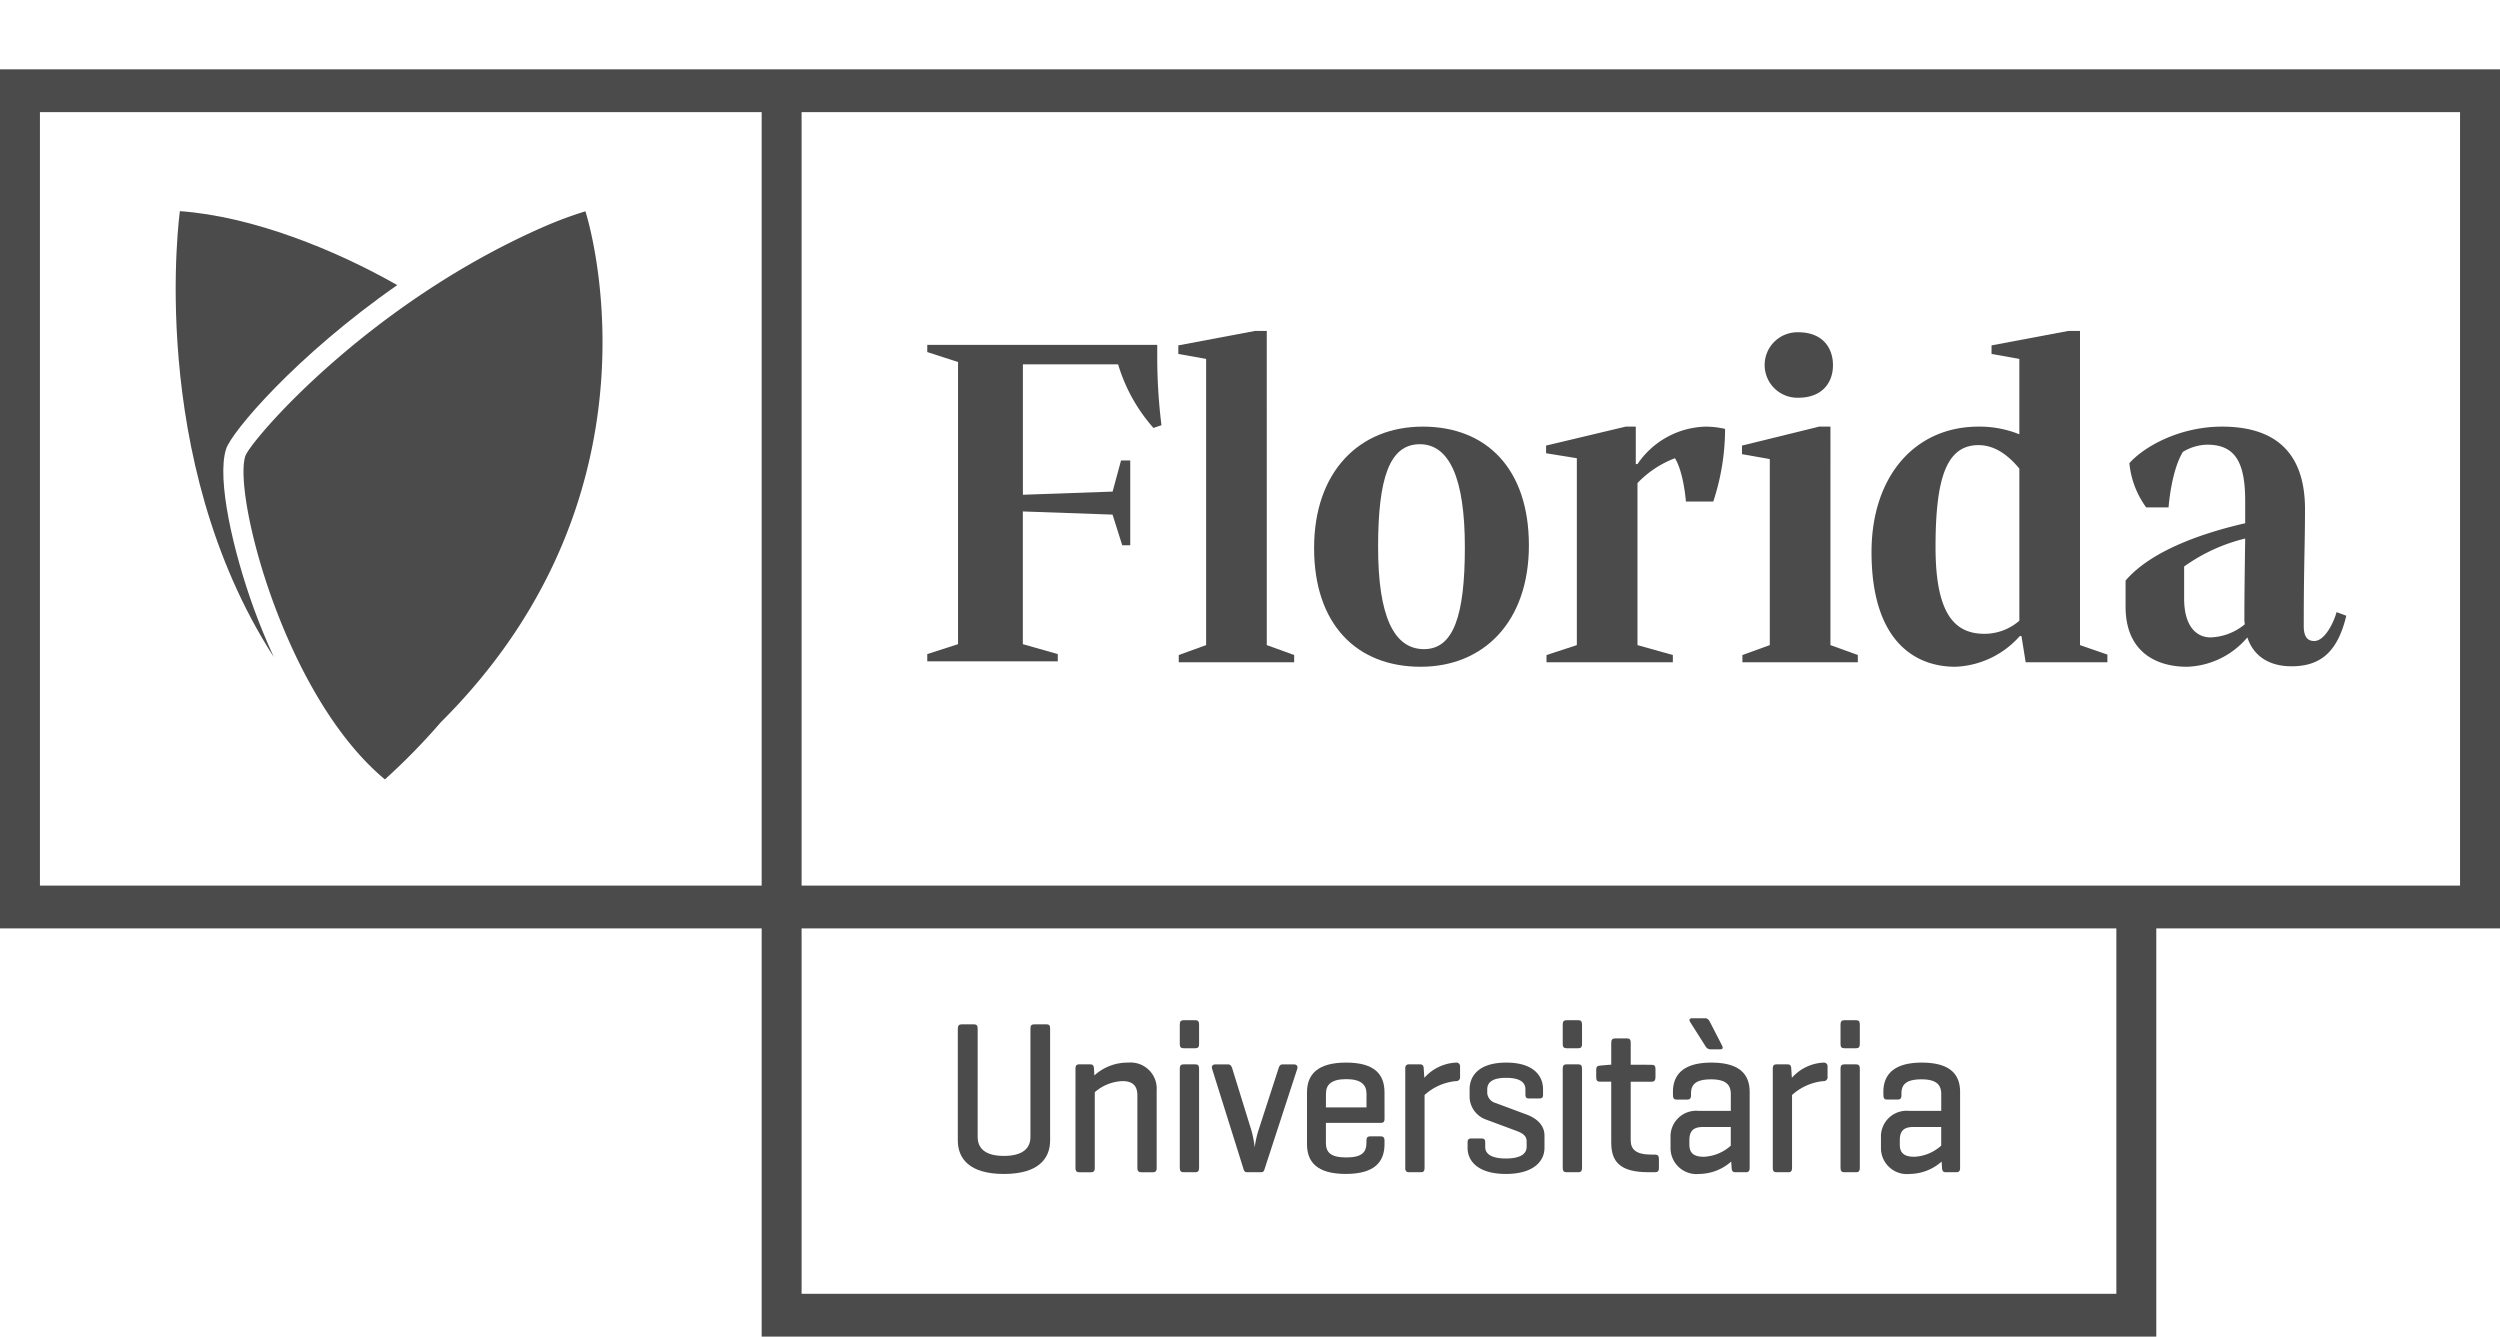
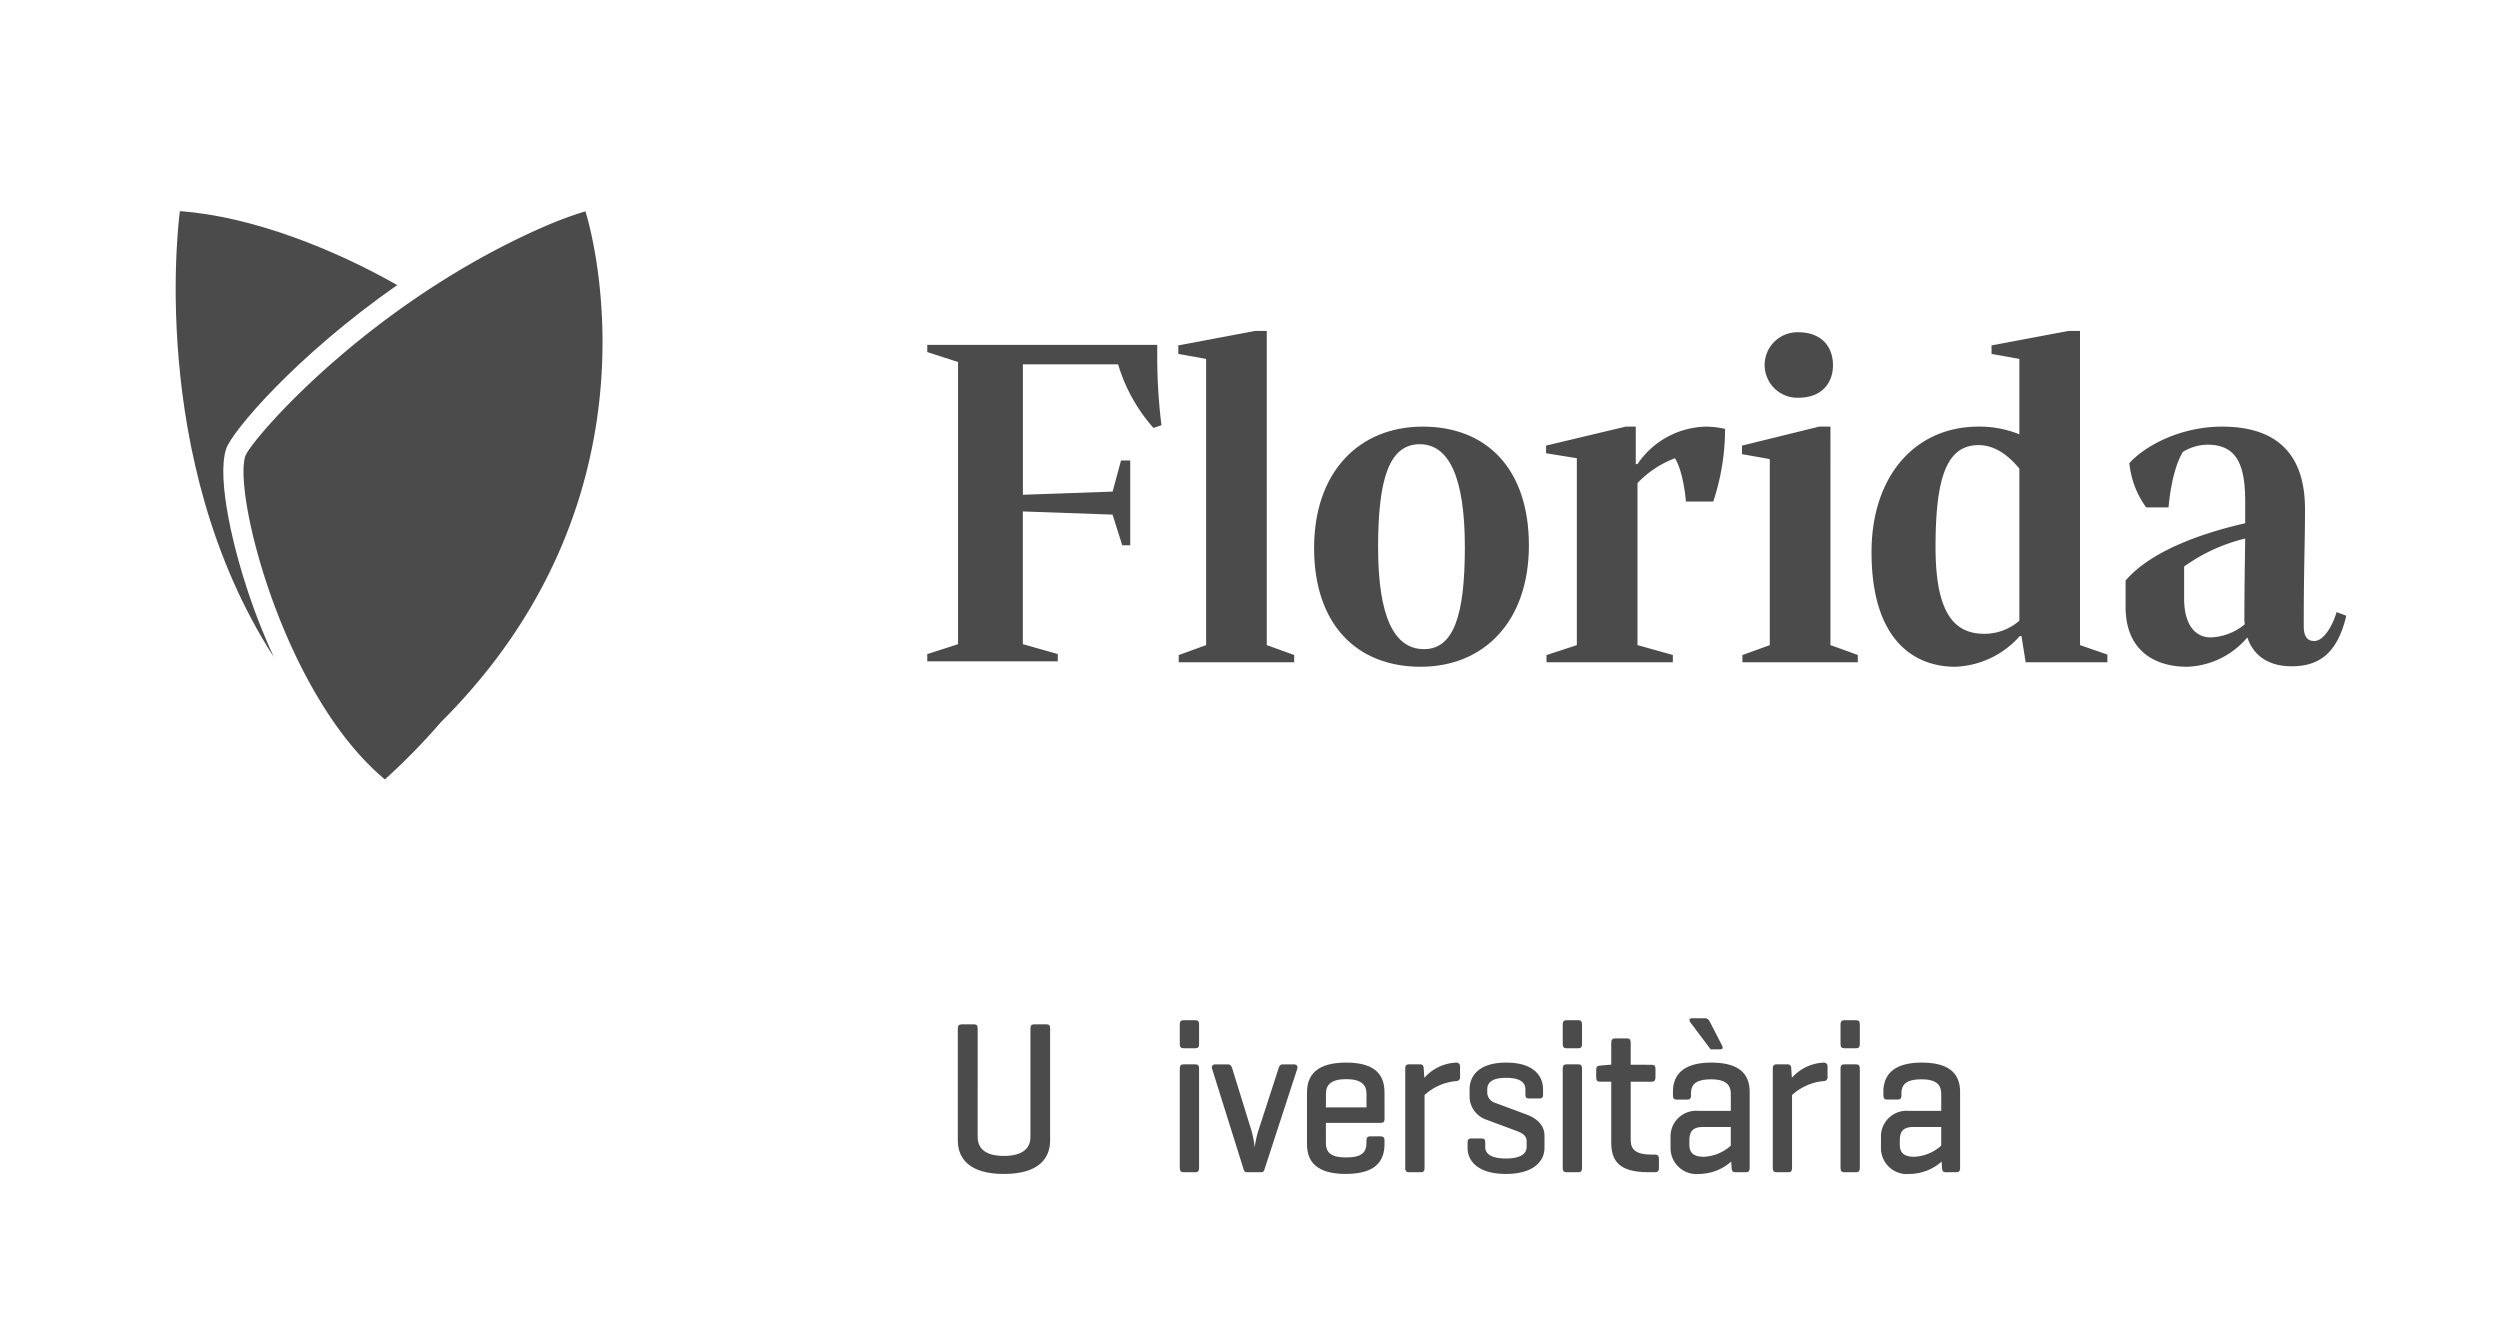
<svg xmlns="http://www.w3.org/2000/svg" width="308.831" height="165.113" viewBox="0 0 308.831 165.113">
  <defs>
    <clipPath id="clip-path">
      <rect id="Rectángulo_213" data-name="Rectángulo 213" width="308.831" height="165.113" fill="#4b4b4b" />
    </clipPath>
  </defs>
  <g id="Grupo_226" data-name="Grupo 226" transform="translate(0 3)">
    <g id="Grupo_184" data-name="Grupo 184" transform="translate(0 -3)" clip-path="url(#clip-path)">
      <path id="Trazado_335" data-name="Trazado 335" d="M23.126,22.558c0,3.672-2.071,5.528-6.175,5.528-4.067,0-6.1-1.856-6.1-5.528V5.529c0-3.672,2.033-5.528,6.1-5.528,4.1,0,6.175,1.856,6.175,5.528V8.071c0,.485-.226.726-.64.726H20.641c-.414,0-.64-.241-.64-.726V5.61c0-1.816-1.017-2.7-3.012-2.7s-2.974.888-2.974,2.7V22.477c0,1.816.979,2.7,2.974,2.7S20,24.292,20,22.477V19.45a.6.6,0,0,1,.64-.686h1.845a.6.6,0,0,1,.64.686Z" transform="translate(-5.14 -31.522)" fill="#4b4b4b" />
      <path id="Trazado_336" data-name="Trazado 336" d="M50.461,22.726c0,1.816,1.054,2.7,3.125,2.7,2.109,0,3.163-.888,3.163-2.7V1.3c0-.484.226-.726.64-.726h1.958q.565,0,.565.726V22.807c0,3.671-2.109,5.528-6.326,5.528-2.221,0-3.8-.524-4.781-1.533a5.492,5.492,0,0,1-1.469-3.994V1.3c0-.484.226-.726.64-.726h1.958q.565,0,.565.726Z" transform="translate(-22.42 -31.772)" fill="#4b4b4b" />
      <path id="Trazado_337" data-name="Trazado 337" d="M91.83.572a.759.759,0,0,1,.791.686L97.93,27.326c.075.443-.075.686-.49.686H95.483a.726.726,0,0,1-.753-.686l-1.28-6.659h-5.5l-1.28,6.659c-.076.443-.3.686-.716.686H84.15c-.414,0-.565-.243-.49-.686L88.969,1.258a.76.76,0,0,1,.791-.686Zm-.452,9.483a37.6,37.6,0,0,1-.64-4.6c-.226,1.977-.414,3.51-.64,4.56l-1.619,7.869H93Z" transform="translate(-39.616 -31.771)" fill="#4b4b4b" />
      <path id="Trazado_338" data-name="Trazado 338" d="M136.035,27.326c0,.443-.188.686-.6.686H133.55a.607.607,0,0,1-.6-.485l-5.911-16.141a23.109,23.109,0,0,1-.866-2.744V27.326a.6.6,0,0,1-.64.686h-1.581a.6.6,0,0,1-.64-.686V1.258a.6.6,0,0,1,.64-.686h1.883a.614.614,0,0,1,.6.444l5.949,16.262c.339.928.6,1.775.791,2.5V1.258a.6.6,0,0,1,.641-.686h1.619c.414,0,.6.243.6.686Z" transform="translate(-58.405 -31.771)" fill="#4b4b4b" />
-       <path id="Trazado_339" data-name="Trazado 339" d="M163.683,28.012c-.339,0-.527-.242-.527-.726V1.3c0-.484.188-.726.6-.726h5.648c2.221,0,3.84.524,4.857,1.533A5.366,5.366,0,0,1,175.77,6.1V22.484a5.491,5.491,0,0,1-1.468,3.994c-.979,1.01-2.6,1.534-4.857,1.534Zm2.635-24.534V25.107h3.05c2.146,0,3.2-.929,3.2-2.784V6.263c0-1.856-1.054-2.784-3.2-2.784Z" transform="translate(-77.278 -31.772)" fill="#4b4b4b" />
      <path id="Trazado_340" data-name="Trazado 340" d="M201.715,5.529a5.492,5.492,0,0,1,1.469-3.994C204.162.525,205.782,0,208,0c4.217,0,6.326,1.856,6.326,5.528V22.558c0,3.672-2.109,5.528-6.326,5.528-2.221,0-3.841-.525-4.819-1.534a5.491,5.491,0,0,1-1.469-3.994Zm9.451.081c0-1.816-1.054-2.7-3.163-2.7-2.071,0-3.125.888-3.125,2.7V22.477c0,1.816,1.054,2.7,3.125,2.7,2.109,0,3.163-.888,3.163-2.7Z" transform="translate(-95.541 -31.522)" fill="#4b4b4b" />
      <path id="Trazado_341" data-name="Trazado 341" d="M259.545,28.012c-.339,0-.527-.242-.527-.726V1.3c0-.484.188-.726.6-.726h5.647c2.222,0,3.841.524,4.857,1.533A5.366,5.366,0,0,1,271.632,6.1V22.484a5.493,5.493,0,0,1-1.468,3.994c-.979,1.01-2.6,1.534-4.857,1.534Zm2.636-24.534V25.107h3.05c2.146,0,3.2-.929,3.2-2.784V6.263c0-1.856-1.054-2.784-3.2-2.784Z" transform="translate(-122.683 -31.772)" fill="#4b4b4b" />
      <path id="Trazado_342" data-name="Trazado 342" d="M298.752,28.012c-.414,0-.6-.243-.6-.726V1.3c0-.484.188-.727.6-.727H307.9a.6.6,0,0,1,.641.686V2.832a.568.568,0,0,1-.641.646h-6.589v8.756h6.1c.414,0,.64.243.64.686v1.494a.6.6,0,0,1-.64.685h-6.1V25.107h6.853a.568.568,0,0,1,.64.645v1.574a.6.6,0,0,1-.64.686Z" transform="translate(-141.217 -31.771)" fill="#4b4b4b" />
      <path id="Trazado_343" data-name="Trazado 343" d="M339.962,5.528c-.038-1.735-1.016-2.623-3.012-2.623s-2.974.888-2.974,2.623V7.586a3.255,3.255,0,0,0,1.544,3.027l4.744,2.905a5.618,5.618,0,0,1,2.937,5.044v3.995a5.493,5.493,0,0,1-1.469,3.995c-.979,1.009-2.56,1.533-4.782,1.533s-3.8-.524-4.782-1.533a5.493,5.493,0,0,1-1.468-3.995V19.732c0-.485.226-.726.64-.726h1.883c.414,0,.6.241.6.726v2.784c0,1.816,1.054,2.7,3.125,2.7,2.146,0,3.2-.887,3.2-2.7V19.49a3.073,3.073,0,0,0-.565-1.937A6.432,6.432,0,0,0,338,16.181l-4.594-2.865a5.316,5.316,0,0,1-2.523-4.842V5.528c0-3.672,2.034-5.528,6.1-5.528,4.1,0,6.137,1.856,6.137,5.528V7.909a.6.6,0,0,1-.641.686H340.6c-.414,0-.6-.242-.6-.686Z" transform="translate(-156.634 -31.522)" fill="#4b4b4b" />
      <path id="Trazado_344" data-name="Trazado 344" d="M380.031,22.558c0,3.672-2.071,5.528-6.175,5.528-4.067,0-6.1-1.856-6.1-5.528V5.529c0-3.672,2.033-5.528,6.1-5.528,4.1,0,6.175,1.856,6.175,5.528V8.071c0,.485-.226.726-.64.726h-1.845c-.414,0-.64-.241-.64-.726V5.61c0-1.816-1.017-2.7-3.012-2.7s-2.974.888-2.974,2.7V22.477c0,1.816.979,2.7,2.974,2.7s3.012-.888,3.012-2.7V19.45a.6.6,0,0,1,.64-.686h1.845a.6.6,0,0,1,.64.686Z" transform="translate(-174.186 -31.522)" fill="#4b4b4b" />
      <path id="Trazado_345" data-name="Trazado 345" d="M407.365,22.726c0,1.816,1.054,2.7,3.125,2.7,2.109,0,3.163-.888,3.163-2.7V1.3c0-.484.226-.726.64-.726h1.958q.565,0,.565.726V22.807c0,3.671-2.109,5.528-6.326,5.528-2.221,0-3.8-.524-4.781-1.533a5.492,5.492,0,0,1-1.469-3.994V1.3c0-.484.226-.726.64-.726h1.958q.565,0,.565.726Z" transform="translate(-191.466 -31.772)" fill="#4b4b4b" />
      <path id="Trazado_346" data-name="Trazado 346" d="M444.4,28.012c-.414,0-.6-.242-.6-.726V1.3c0-.483.188-.726.6-.726h4.97q6.326,0,6.326,5.085V9.612a3.876,3.876,0,0,1-2.486,4.036,3.9,3.9,0,0,1,3.2,4.236v4.883c0,3.51-2.108,5.245-6.325,5.245Zm2.561-24.574v9.119h2.485c2.071,0,3.087-.887,3.087-2.7V6.021c0-1.735-1.054-2.582-3.162-2.582Zm0,11.823v9.886h3.125q3.162,0,3.162-2.663v-4.52c0-1.816-1.129-2.7-3.388-2.7Z" transform="translate(-210.204 -31.772)" fill="#4b4b4b" />
      <path id="Trazado_347" data-name="Trazado 347" d="M485.164,27.357c0,.485-.188.726-.6.726H482.6c-.414,0-.6-.241-.6-.726V1.371c0-.484.188-.727.6-.727h5.5c2.26,0,3.878.525,4.858,1.534a5.493,5.493,0,0,1,1.468,3.994V11.58c0,2.5-1.016,4.156-3.088,4.963l3.2,10.814a.439.439,0,0,1-.038.485.628.628,0,0,1-.489.2H491.9c-.339,0-.565-.242-.716-.726l-2.9-10.25h-3.125v10.29Zm0-23.848V14.122H488.1c2.146,0,3.2-.888,3.2-2.7V6.213c0-1.816-1.054-2.7-3.2-2.7Z" transform="translate(-228.297 -31.803)" fill="#4b4b4b" />
      <path id="Trazado_348" data-name="Trazado 348" d="M520.877,28.012c-.414,0-.6-.243-.6-.726V1.3c0-.484.189-.727.6-.727h9.15a.6.6,0,0,1,.64.686V2.832a.568.568,0,0,1-.64.646h-6.589v8.756h6.1a.6.6,0,0,1,.64.686v1.494a.6.6,0,0,1-.64.685h-6.1V25.107h6.853a.568.568,0,0,1,.641.645v1.574a.6.6,0,0,1-.641.686Z" transform="translate(-246.425 -31.771)" fill="#4b4b4b" />
      <path id="Trazado_349" data-name="Trazado 349" d="M562.088,5.528c-.038-1.735-1.017-2.623-3.012-2.623s-2.974.888-2.974,2.623V7.586a3.255,3.255,0,0,0,1.544,3.027l4.744,2.905a5.618,5.618,0,0,1,2.937,5.044v3.995a5.49,5.49,0,0,1-1.469,3.995c-.978,1.009-2.56,1.533-4.781,1.533s-3.8-.524-4.782-1.533a5.493,5.493,0,0,1-1.468-3.995V19.732c0-.485.226-.726.64-.726h1.883c.414,0,.6.241.6.726v2.784c0,1.816,1.054,2.7,3.125,2.7,2.146,0,3.2-.887,3.2-2.7V19.49a3.071,3.071,0,0,0-.565-1.937,6.436,6.436,0,0,0-1.582-1.372l-4.593-2.865a5.315,5.315,0,0,1-2.523-4.842V5.528c0-3.672,2.034-5.528,6.1-5.528,4.1,0,6.137,1.856,6.137,5.528V7.909a.6.6,0,0,1-.64.686h-1.882c-.414,0-.6-.242-.6-.686Z" transform="translate(-261.843 -31.522)" fill="#4b4b4b" />
-       <path id="Trazado_350" data-name="Trazado 350" d="M308.831,71.06H0V177.182H94.09v50.427H266.371V177.182h42.459ZM94.09,171.9H4.933V76.347H94.09Zm167.348,50.424H99.023V177.182H261.438ZM303.894,171.9H99.023V76.347H303.894Z" transform="translate(0 -62.497)" fill="#4b4b4b" />
      <path id="Trazado_351" data-name="Trazado 351" d="M227.244,294.115c0,1.451,1.006,2.337,3.236,2.337,2.254,0,3.283-.886,3.283-2.337v-13.38c0-.376.125-.537.45-.537h1.53c.352,0,.45.161.45.537v13.81c0,2.2-1.4,4.137-5.713,4.137-4.289,0-5.689-1.934-5.689-4.137v-13.81c0-.376.148-.537.473-.537h1.53c.325,0,.45.161.45.537Z" transform="translate(-106.471 -153.659)" fill="#4b4b4b" />
-       <path id="Trazado_352" data-name="Trazado 352" d="M254.213,288.795c.352,0,.454.161.477.511l.051.86a6.068,6.068,0,0,1,4.159-1.585,3.228,3.228,0,0,1,3.538,3.439v9.564c0,.376-.125.538-.454.538h-1.452c-.328,0-.477-.162-.477-.538v-8.946c0-1.1-.477-1.773-1.854-1.773a5.521,5.521,0,0,0-3.409,1.37v9.349c0,.376-.125.538-.454.538h-1.452c-.352,0-.477-.162-.477-.538V289.306c0-.349.125-.511.477-.511Z" transform="translate(-119.552 -157.313)" fill="#4b4b4b" />
      <path id="Trazado_353" data-name="Trazado 353" d="M279.273,282.248c0,.349-.125.51-.454.51h-1.452c-.352,0-.477-.161-.477-.51v-2.418c0-.376.125-.538.477-.538h1.452c.328,0,.454.161.454.538Zm0,15.286c0,.376-.125.538-.454.538h-1.452c-.352,0-.477-.161-.477-.538v-12.25c0-.376.125-.538.477-.538h1.452c.328,0,.454.161.454.538Z" transform="translate(-131.148 -153.265)" fill="#4b4b4b" />
      <path id="Trazado_354" data-name="Trazado 354" d="M288.8,302.287c-.328,0-.4-.134-.5-.483l-3.858-12.3c-.1-.35.1-.538.426-.538h1.53c.325,0,.45.215.548.538l2.383,7.71a13.686,13.686,0,0,1,.376,1.988,13.261,13.261,0,0,1,.426-1.961l2.509-7.737c.1-.323.2-.538.524-.538h1.381c.325,0,.524.188.423.538l-4.011,12.3c-.1.349-.172.483-.474.483Z" transform="translate(-134.712 -157.479)" fill="#4b4b4b" />
      <path id="Trazado_355" data-name="Trazado 355" d="M316.329,295.539c0,.322-.125.484-.426.484h-6.817v2.472c0,1.1.5,1.8,2.508,1.8s2.5-.7,2.5-1.8v-.3c0-.349.125-.51.477-.51h1.28c.325,0,.474.161.474.51v.456c0,2.2-1.229,3.681-4.786,3.681s-4.79-1.477-4.79-3.681v-6.394c0-2.2,1.28-3.681,4.84-3.681,3.534,0,4.735,1.477,4.735,3.681Zm-7.243-1.424H314.1v-1.693c0-1.075-.626-1.8-2.5-1.8-1.905,0-2.508.724-2.508,1.8Z" transform="translate(-145.293 -157.313)" fill="#4b4b4b" />
      <path id="Trazado_356" data-name="Trazado 356" d="M336.577,289.091v1.236a.467.467,0,0,1-.5.537,6.666,6.666,0,0,0-3.886,1.719v9c0,.376-.125.538-.454.538h-1.452c-.352,0-.477-.161-.477-.538V289.306c0-.349.125-.511.477-.511h1.326c.352,0,.454.161.477.511l.074,1.155a5.582,5.582,0,0,1,3.913-1.881.447.447,0,0,1,.5.511" transform="translate(-156.212 -157.313)" fill="#4b4b4b" />
      <path id="Trazado_357" data-name="Trazado 357" d="M351.576,291.885c0-.967-.83-1.424-2.383-1.424-1.53,0-2.332.457-2.332,1.424v.457a1.4,1.4,0,0,0,1.052,1.235l3.761,1.4c1.378.51,2.258,1.37,2.258,2.633v1.5c0,1.666-1.381,3.224-4.762,3.224-3.412,0-4.739-1.558-4.739-3.224v-.672c0-.322.125-.483.426-.483h1.326c.325,0,.427.161.427.483V299c0,.968.955,1.425,2.559,1.425,1.577,0,2.556-.457,2.556-1.425v-.725c0-.645-.5-.994-1.331-1.29l-3.761-1.4a3.036,3.036,0,0,1-1.952-2.713v-.994c0-1.666,1.15-3.3,4.535-3.3,3.361,0,4.539,1.639,4.539,3.3v.645c0,.349-.1.483-.45.483H352c-.3,0-.423-.134-.423-.483Z" transform="translate(-163.138 -157.313)" fill="#4b4b4b" />
      <path id="Trazado_358" data-name="Trazado 358" d="M369.147,282.248c0,.349-.125.51-.454.51h-1.452c-.352,0-.477-.161-.477-.51v-2.418c0-.376.125-.538.477-.538h1.452c.328,0,.454.161.454.538Zm0,15.286c0,.376-.125.538-.454.538h-1.452c-.352,0-.477-.161-.477-.538v-12.25c0-.376.125-.538.477-.538h1.452c.328,0,.454.161.454.538Z" transform="translate(-173.716 -153.265)" fill="#4b4b4b" />
      <path id="Trazado_359" data-name="Trazado 359" d="M381.466,286.544c.324,0,.477.134.477.485V288.1c0,.376-.153.538-.477.538h-2.583v7.227c0,1.128.654,1.772,2.532,1.772h.478c.324,0,.477.162.477.538v1.128c0,.376-.153.51-.477.51h-.826c-3.537,0-4.59-1.317-4.59-3.681v-7.5H375.1c-.353,0-.478-.161-.478-.538v-.939c0-.35.125-.485.478-.511l1.229-.108h.149v-2.713c0-.376.152-.537.477-.537h1.479c.325,0,.45.161.45.537v2.713Z" transform="translate(-177.438 -155.009)" fill="#4b4b4b" />
-       <path id="Trazado_360" data-name="Trazado 360" d="M392.357,287.971c0-2.149,1.3-3.626,4.739-3.626,3.533,0,4.739,1.477,4.739,3.626v9.377c0,.376-.13.538-.454.538h-1.3c-.352,0-.45-.161-.477-.538l-.047-.779a6.064,6.064,0,0,1-3.964,1.531,3.21,3.21,0,0,1-3.533-3.251v-1.29a3.167,3.167,0,0,1,3.486-3.25h3.96v-2.069c0-1.1-.528-1.827-2.434-1.827s-2.481.645-2.481,1.746v.215c0,.375-.125.537-.478.537h-1.3c-.325,0-.45-.162-.45-.537Zm7.145,6.637V292.3h-3.459c-1.256,0-1.655.591-1.655,1.639v.538c0,1.048.552,1.5,1.8,1.5a5.327,5.327,0,0,0,3.311-1.37m-4.989-15.234c-.2-.294-.125-.51.227-.51h1.554c.348,0,.5.188.649.485l1.479,2.875c.176.349.051.483-.223.483h-1.178a.71.71,0,0,1-.6-.323Z" transform="translate(-185.695 -153.078)" fill="#4b4b4b" />
+       <path id="Trazado_360" data-name="Trazado 360" d="M392.357,287.971c0-2.149,1.3-3.626,4.739-3.626,3.533,0,4.739,1.477,4.739,3.626v9.377c0,.376-.13.538-.454.538h-1.3c-.352,0-.45-.161-.477-.538l-.047-.779a6.064,6.064,0,0,1-3.964,1.531,3.21,3.21,0,0,1-3.533-3.251v-1.29a3.167,3.167,0,0,1,3.486-3.25h3.96v-2.069c0-1.1-.528-1.827-2.434-1.827s-2.481.645-2.481,1.746v.215c0,.375-.125.537-.478.537h-1.3c-.325,0-.45-.162-.45-.537Zm7.145,6.637V292.3h-3.459c-1.256,0-1.655.591-1.655,1.639v.538c0,1.048.552,1.5,1.8,1.5a5.327,5.327,0,0,0,3.311-1.37m-4.989-15.234c-.2-.294-.125-.51.227-.51h1.554c.348,0,.5.188.649.485l1.479,2.875c.176.349.051.483-.223.483h-1.178Z" transform="translate(-185.695 -153.078)" fill="#4b4b4b" />
      <path id="Trazado_361" data-name="Trazado 361" d="M422.827,289.091v1.236a.467.467,0,0,1-.5.537,6.69,6.69,0,0,0-3.886,1.719v9c0,.376-.125.538-.45.538h-1.455c-.348,0-.474-.161-.474-.538V289.306c0-.349.125-.511.474-.511h1.33c.352,0,.45.161.477.511l.074,1.155a5.574,5.574,0,0,1,3.909-1.881.447.447,0,0,1,.5.511" transform="translate(-197.065 -157.313)" fill="#4b4b4b" />
      <path id="Trazado_362" data-name="Trazado 362" d="M434.345,282.248c0,.349-.125.51-.454.51h-1.452c-.352,0-.477-.161-.477-.51v-2.418c0-.376.125-.538.477-.538h1.452c.329,0,.454.161.454.538Zm0,15.286c0,.376-.125.538-.454.538h-1.452c-.352,0-.477-.161-.477-.538v-12.25c0-.376.125-.538.477-.538h1.452c.329,0,.454.161.454.538Z" transform="translate(-204.597 -153.265)" fill="#4b4b4b" />
      <path id="Trazado_363" data-name="Trazado 363" d="M441.743,292.207c0-2.149,1.3-3.627,4.739-3.627,3.534,0,4.739,1.477,4.739,3.627v9.376c0,.377-.129.538-.454.538h-1.3c-.352,0-.45-.161-.477-.538l-.047-.779a6.066,6.066,0,0,1-3.964,1.532,3.21,3.21,0,0,1-3.534-3.252v-1.29a3.168,3.168,0,0,1,3.487-3.25h3.96v-2.069c0-1.1-.528-1.828-2.434-1.828s-2.481.645-2.481,1.747v.215c0,.375-.125.536-.477.536h-1.3c-.325,0-.45-.161-.45-.536Zm7.145,6.637v-2.311h-3.459c-1.256,0-1.655.591-1.655,1.639v.538c0,1.048.552,1.5,1.8,1.5a5.327,5.327,0,0,0,3.31-1.37" transform="translate(-209.086 -157.313)" fill="#4b4b4b" />
      <path id="Trazado_364" data-name="Trazado 364" d="M217.626,132.289V131.4h28.409v1.617a68.191,68.191,0,0,0,.522,8.309l-.991.335A20.826,20.826,0,0,1,241.2,133.8H229.439v16.114l11.082-.39,1.041-3.847H242.7v10.482h-.987l-1.2-3.791-11.082-.39v16.394l4.318,1.226v.892H217.626v-.892l3.8-1.226V133.516Z" transform="translate(-103.078 -88.797)" fill="#4b4b4b" />
      <path id="Trazado_365" data-name="Trazado 365" d="M287.475,167.16l3.383,1.226v.892H276.6v-.892l3.381-1.226V131.807l-3.435-.614v-1.058l9.471-1.785h1.456Z" transform="translate(-130.986 -87.469)" fill="#4b4b4b" />
      <path id="Trazado_366" data-name="Trazado 366" d="M334.947,163.97c0,9.424-5.568,15-13.374,15-7.907,0-13.162-5.243-13.162-14.666s5.568-15,13.424-15c7.907,0,13.111,5.243,13.111,14.665m-7.91.224c0-8.532-1.924-12.714-5.568-12.714-3.744,0-5.15,4.183-5.15,12.714,0,8.476,1.924,12.6,5.672,12.6,3.643,0,5.046-4.127,5.046-12.6" transform="translate(-146.078 -96.603)" fill="#4b4b4b" />
      <path id="Trazado_367" data-name="Trazado 367" d="M380.131,158.562s-.259-3.569-1.352-5.353a12.549,12.549,0,0,0-4.631,3.069v20.018l4.368,1.226v.892H362.909v-.892l3.748-1.226V153.208l-3.8-.612v-.948l9.834-2.342h1.248v4.629h.209a10.479,10.479,0,0,1,8.48-4.629,11.14,11.14,0,0,1,2.342.28,28.743,28.743,0,0,1-1.459,8.976Z" transform="translate(-171.866 -96.604)" fill="#4b4b4b" />
      <path id="Trazado_368" data-name="Trazado 368" d="M419.763,167.289l3.381,1.226v.892H408.887v-.892l3.383-1.226V144.314l-3.434-.612v-1.061l9.522-2.342h1.405Zm-3.957-38.644c2.861,0,4.267,1.784,4.267,4.071,0,2.23-1.405,4.015-4.267,4.015a4.045,4.045,0,1,1,0-8.086" transform="translate(-193.643 -87.598)" fill="#4b4b4b" />
      <path id="Trazado_369" data-name="Trazado 369" d="M464.991,128.351v38.81l3.384,1.171v.948H458.28l-.522-3.235h-.206a11.185,11.185,0,0,1-7.961,3.792c-5.153,0-10.354-3.346-10.354-14.165,0-9.366,5.359-15.5,13.215-15.5a13.089,13.089,0,0,1,5.046.948v-9.312l-3.435-.614v-1.058l9.471-1.784Zm-7.492,35.8V145.358c-1.247-1.506-2.912-2.9-5.046-2.9-4.007,0-5.308,4.182-5.308,12.6,0,8.308,2.393,10.707,6.036,10.707a6.546,6.546,0,0,0,4.318-1.617" transform="translate(-208.043 -87.47)" fill="#4b4b4b" />
      <path id="Trazado_370" data-name="Trazado 370" d="M513.906,175.346a10.186,10.186,0,0,1-7.442,3.625c-3.9,0-7.6-1.9-7.6-7.417v-3.233c3.486-4.071,10.667-6.135,14.776-7.083v-2.731c0-4.741-1.2-6.971-4.681-6.971a5.953,5.953,0,0,0-3.017.892c-1.459,2.4-1.769,6.859-1.769,6.859h-2.76a11.05,11.05,0,0,1-2.08-5.465c1.77-2.007,6.141-4.517,11.446-4.517,6.5,0,10.25,3.123,10.25,10.2,0,4.35-.155,6.859-.155,14.443,0,1.45.573,1.84,1.3,1.84,1.25,0,2.342-2.118,2.757-3.568l1.2.446c-1.092,4.573-3.276,6.245-6.764,6.245-2.861,0-4.732-1.339-5.46-3.569m-.313-1.618a3.552,3.552,0,0,1-.054-.78c0-3.067.054-6.412.1-9.814a21.634,21.634,0,0,0-7.543,3.457v3.961c0,3.345,1.456,4.795,3.276,4.795a7.018,7.018,0,0,0,4.216-1.618" transform="translate(-236.286 -96.603)" fill="#4b4b4b" />
      <path id="Trazado_371" data-name="Trazado 371" d="M50.867,151.15c-2.489-6.859-4.614-15.939-3.4-19.669.677-2.083,8.587-11.481,21.136-20.227-7.652-4.36-17.872-8.49-26.85-9.136,0,0-4.258,30.468,11.6,55.084-1.044-2.275-1.876-4.368-2.487-6.053" transform="translate(-19.531 -76.035)" fill="#4b4b4b" />
      <path id="Trazado_372" data-name="Trazado 372" d="M94.173,104.092c-21.924,9.632-36.22,26.5-36.8,28.295-1.526,4.68,4.76,29.56,17.242,39.944a79.341,79.341,0,0,0,6.9-7.052h0c29.044-28.914,17.87-63.127,17.87-63.127a47.718,47.718,0,0,0-5.212,1.942" transform="translate(-27.067 -76.049)" fill="#4b4b4b" />
    </g>
  </g>
</svg>